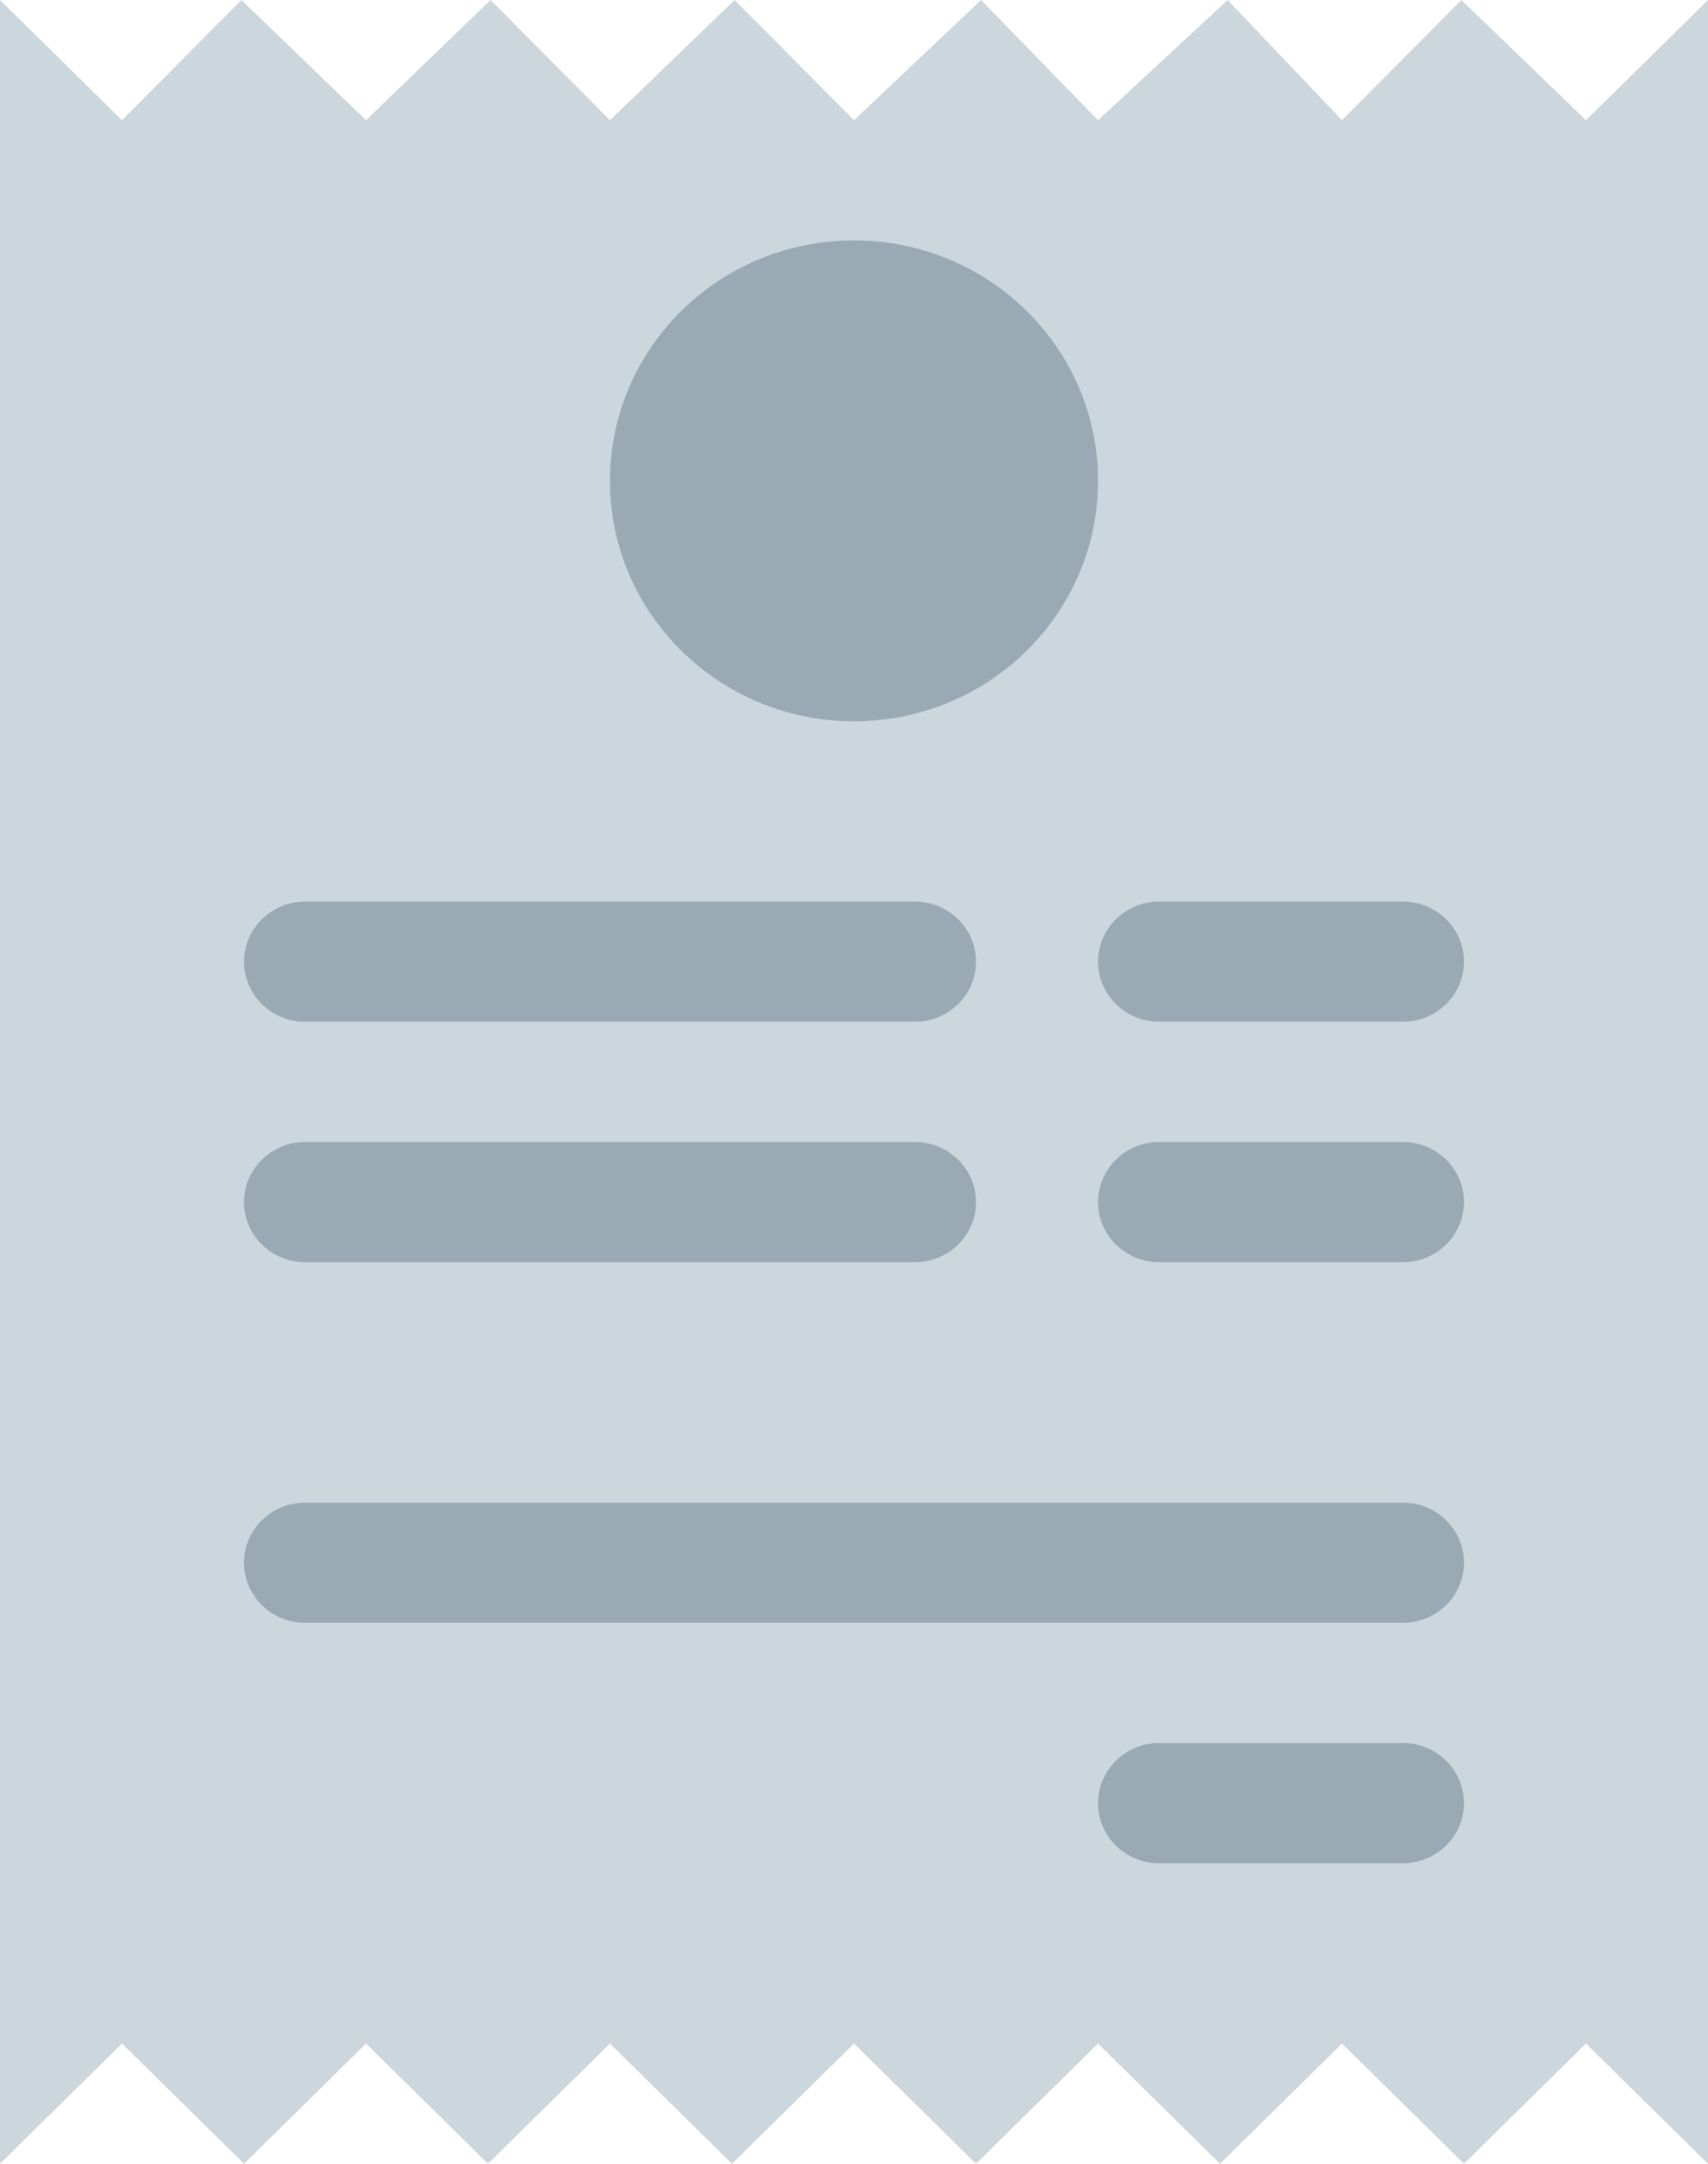
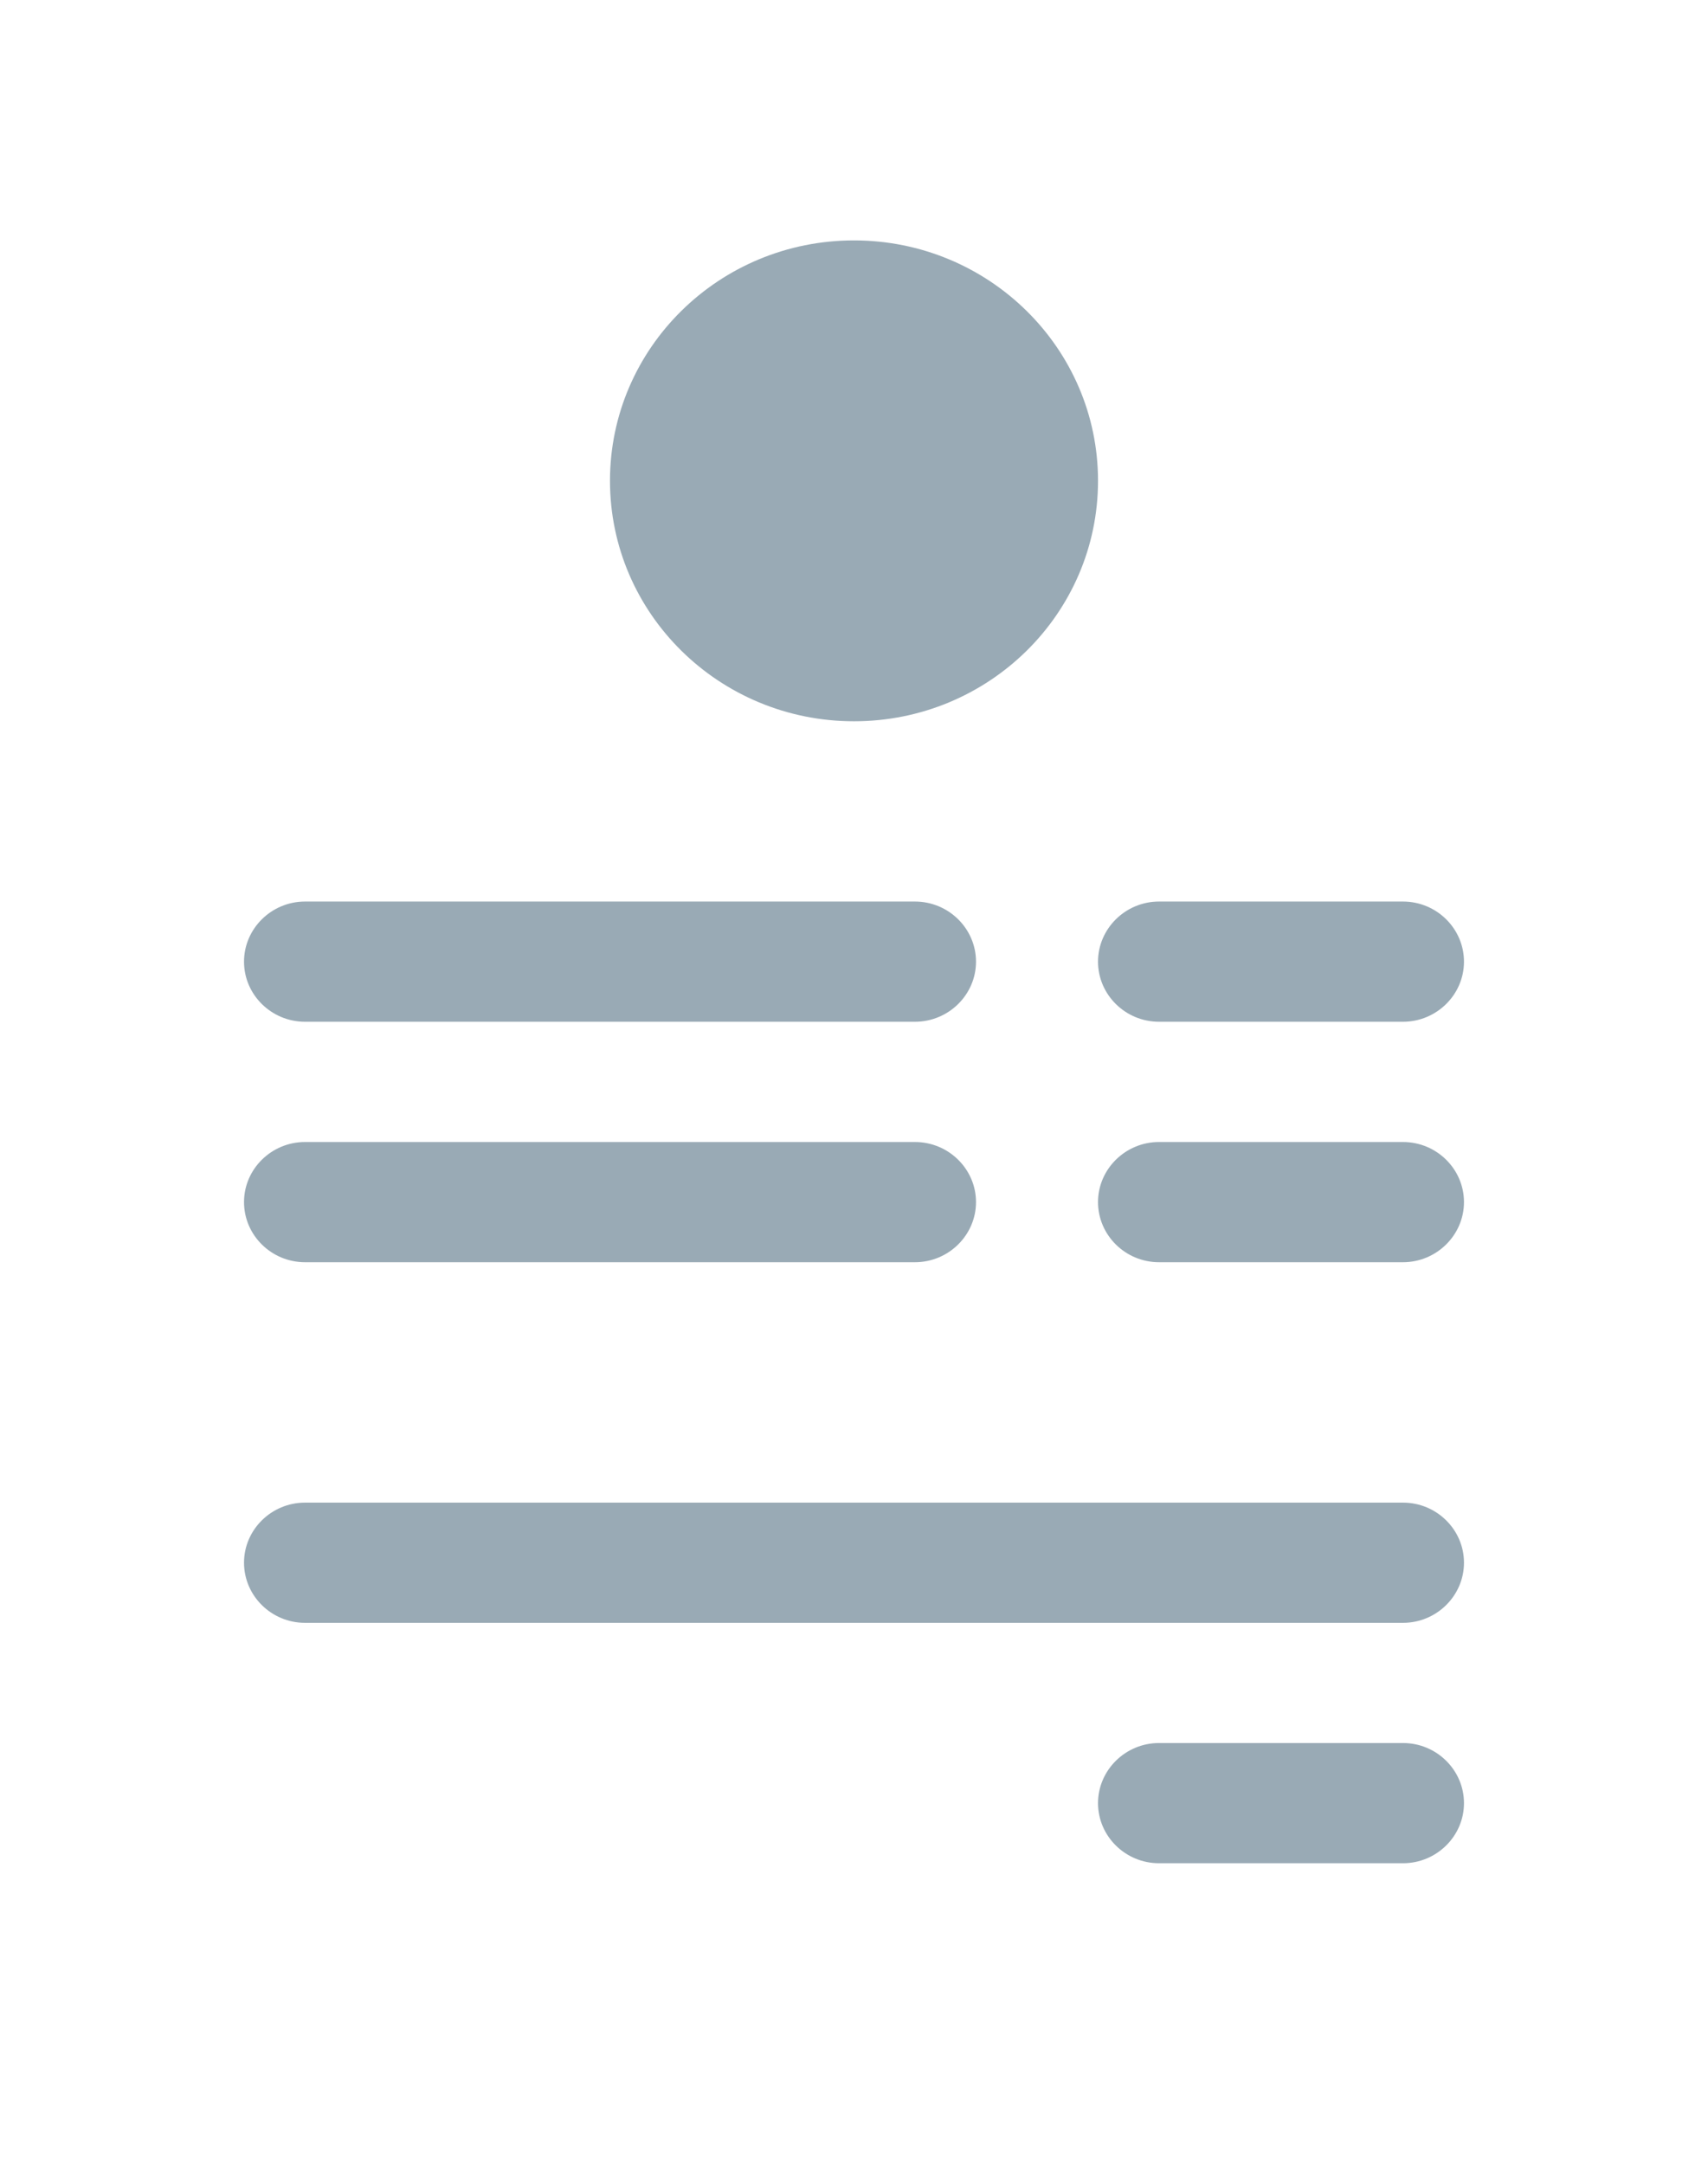
<svg xmlns="http://www.w3.org/2000/svg" width="30" height="38" viewBox="0 0 30 38">
  <g fill="none" fill-rule="evenodd">
    <g fill-rule="nonzero">
      <g>
        <g>
          <g>
-             <path fill="#CCD6DD" d="M30 38L27.857 35.889 25.714 38 23.571 35.889 21.429 38 19.286 35.889 17.143 38 15 35.889 12.857 38 10.714 35.889 8.571 38 6.429 35.889 4.286 38 2.143 35.889 0 38 0 0 2.143 2.111 4.241 0 6.429 2.111 8.616 0 10.714 2.111 12.902 0 15 2.111 17.232 0 19.286 2.111 21.563 0 23.571 2.111 25.669 0 27.857 2.111 30 0z" transform="translate(-393, -2202) translate(0, 1064) translate(345, 1090) translate(48, 48)" />
            <path fill="#99AAB5" d="M16.071 17.944H5.357c-.59 0-1.071-.475-1.071-1.055s.482-1.056 1.071-1.056h10.714c.59 0 1.072.475 1.072 1.056 0 .58-.482 1.055-1.072 1.055zm8.572 0h-4.286c-.59 0-1.071-.475-1.071-1.055s.482-1.056 1.071-1.056h4.286c.59 0 1.071.475 1.071 1.056 0 .58-.482 1.055-1.071 1.055zm-8.572 4.223H5.357c-.59 0-1.071-.475-1.071-1.056 0-.58.482-1.055 1.071-1.055h10.714c.59 0 1.072.475 1.072 1.055s-.482 1.056-1.072 1.056zm8.572 0h-4.286c-.59 0-1.071-.475-1.071-1.056 0-.58.482-1.055 1.071-1.055h4.286c.59 0 1.071.475 1.071 1.055s-.482 1.056-1.071 1.056zm0 6.333H5.357c-.59 0-1.071-.475-1.071-1.056 0-.58.482-1.055 1.071-1.055h19.286c.59 0 1.071.475 1.071 1.055 0 .581-.482 1.056-1.071 1.056zm0 4.222h-4.286c-.59 0-1.071-.475-1.071-1.055s.482-1.056 1.071-1.056h4.286c.59 0 1.071.475 1.071 1.056 0 .58-.482 1.055-1.071 1.055zM15 12.667c2.367 0 4.286-1.89 4.286-4.223 0-2.331-1.92-4.222-4.286-4.222-2.367 0-4.286 1.89-4.286 4.222 0 2.332 1.92 4.223 4.286 4.223z" transform="translate(-393, -2202) translate(0, 1064) translate(345, 1090) translate(48, 48)" />
          </g>
        </g>
      </g>
    </g>
  </g>
</svg>